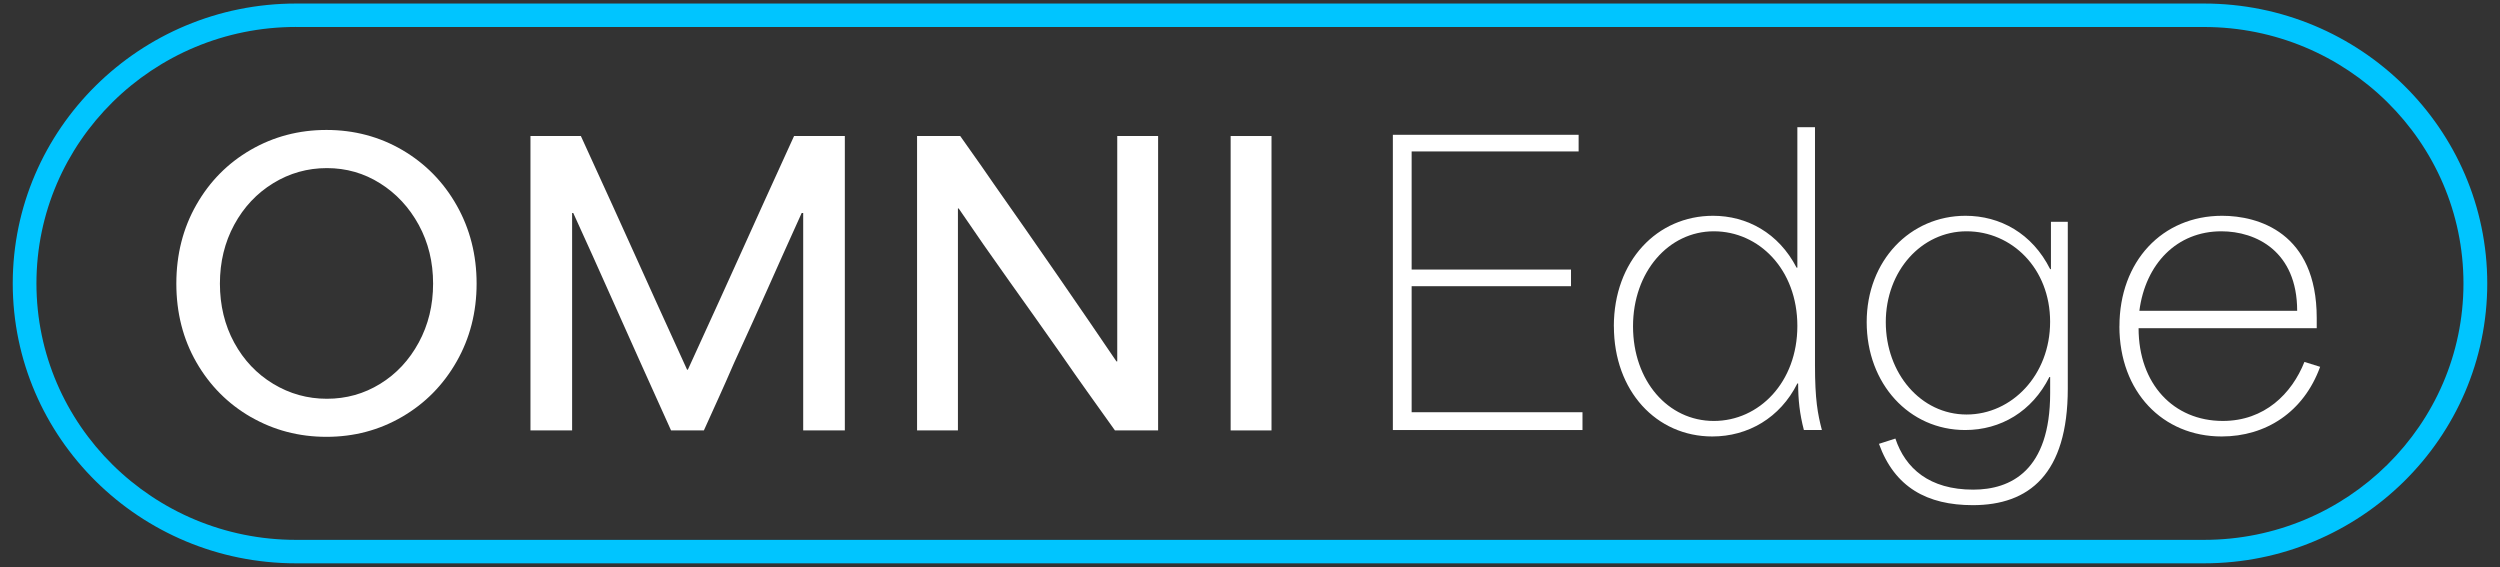
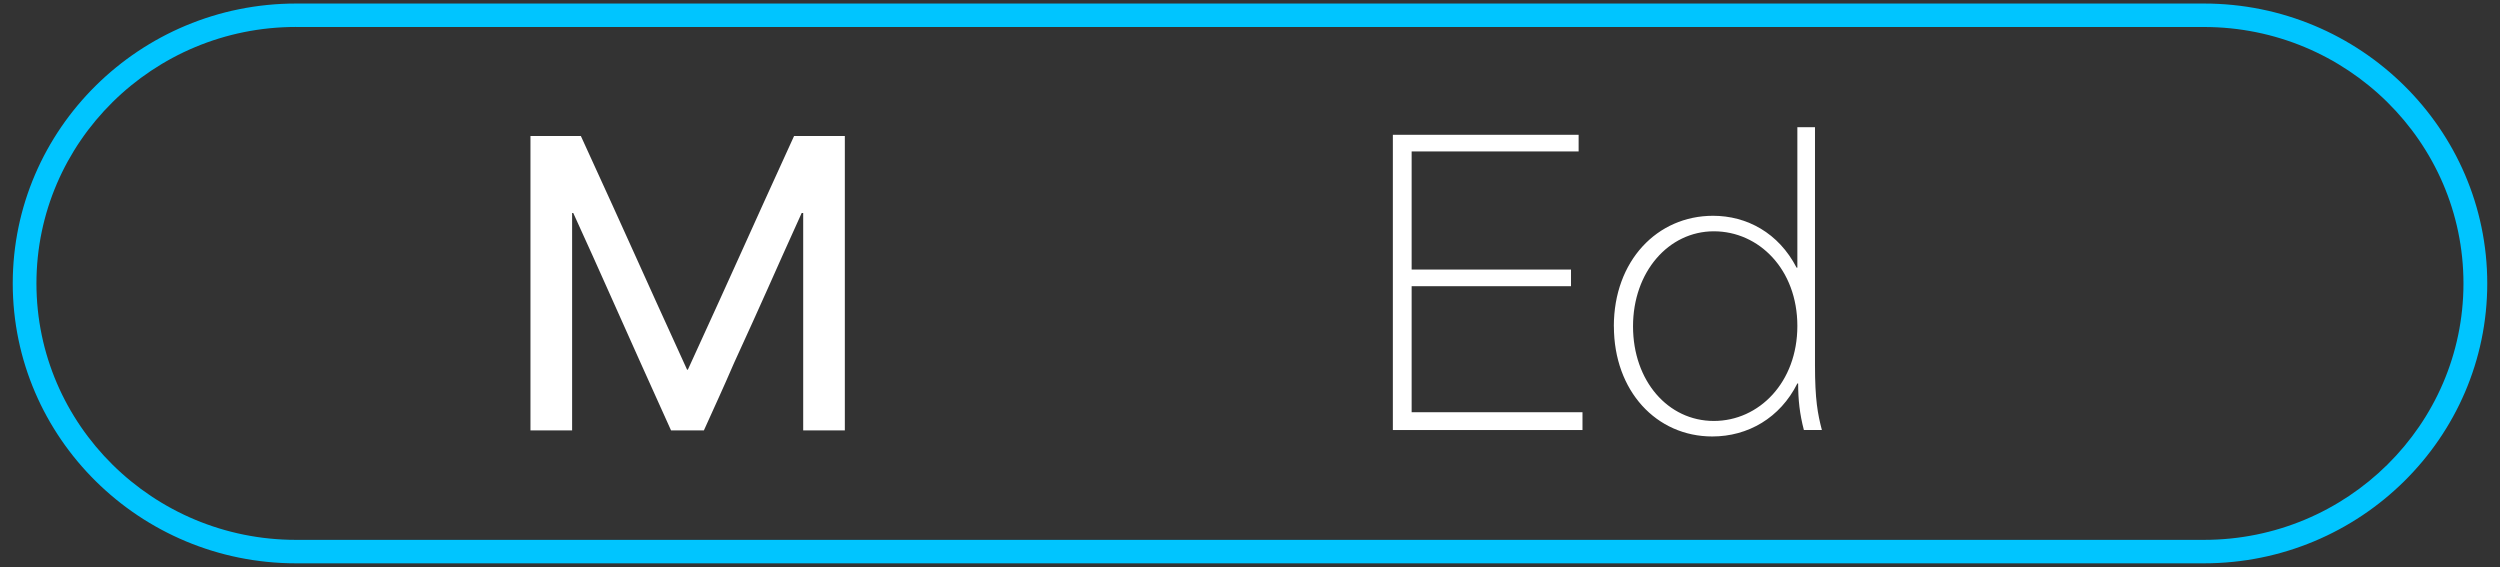
<svg xmlns="http://www.w3.org/2000/svg" width="194" height="44" viewBox="0 0 194 44" fill="none">
  <rect x="0" y="0" width="194" height="44" fill="#333333" stroke="none" />
  <g clip-path="url(#clip0_316_9773)">
    <path d="M171.031 43.714H22.969C10.848 43.714 0.989 33.968 0.989 21.994C0.989 10.02 10.848 0.275 22.969 0.275H171.031C183.152 0.275 193.011 10.017 193.011 21.994C193.011 33.972 183.152 43.714 171.031 43.714ZM22.969 2.092C11.863 2.092 2.828 11.02 2.828 21.994C2.828 32.968 11.863 41.893 22.965 41.893H171.028C182.133 41.893 191.165 32.965 191.165 21.994C191.165 11.024 182.13 2.095 171.028 2.095H22.969V2.092Z" fill="#00C5FF" />
-     <path d="M19.466 32.363C17.689 31.338 16.281 29.923 15.241 28.117C14.204 26.311 13.684 24.276 13.684 22.008C13.684 19.741 14.204 17.703 15.241 15.886C16.278 14.069 17.685 12.65 19.466 11.622C21.244 10.598 23.2 10.084 25.334 10.084C27.469 10.084 29.453 10.605 31.235 11.65C33.013 12.696 34.416 14.125 35.442 15.942C36.468 17.759 36.985 19.78 36.985 22.005C36.985 24.23 36.465 26.251 35.428 28.067C34.391 29.884 32.984 31.31 31.203 32.345C29.425 33.38 27.469 33.898 25.334 33.898C23.2 33.898 21.244 33.384 19.466 32.359V32.363ZM29.503 29.785C30.757 29.015 31.755 27.944 32.496 26.578C33.237 25.212 33.608 23.688 33.608 22.008C33.608 20.329 33.237 18.811 32.496 17.453C31.755 16.097 30.757 15.02 29.503 14.231C28.249 13.439 26.87 13.045 25.366 13.045C23.863 13.045 22.477 13.435 21.201 14.217C19.926 14.999 18.918 16.072 18.177 17.438C17.436 18.804 17.065 20.329 17.065 22.008C17.065 23.688 17.436 25.237 18.177 26.592C18.918 27.951 19.926 29.015 21.201 29.785C22.477 30.557 23.863 30.944 25.366 30.944C26.87 30.944 28.245 30.56 29.503 29.785Z" fill="white" />
    <path d="M41.164 10.555H45.076C46.954 14.657 48.34 17.706 49.241 19.709C50.139 21.712 51.5 24.702 53.317 28.687H53.378C55.255 24.585 56.642 21.537 57.543 19.533C58.441 17.533 59.802 14.537 61.619 10.555H65.559V33.401H62.328V16.53H62.21C61.124 18.931 60.244 20.889 59.574 22.402C58.9 23.916 58.031 25.835 56.966 28.159C56.492 29.254 56.1 30.137 55.794 30.81C55.487 31.483 55.095 32.349 54.621 33.401H52.074C51.522 32.172 51.112 31.264 50.845 30.676C50.578 30.092 50.178 29.201 49.644 28.011C48.479 25.413 47.613 23.48 47.05 22.212C46.487 20.945 45.632 19.047 44.485 16.53H44.396V33.401H41.164V10.555Z" fill="white" />
-     <path d="M71.164 10.555H74.513C75.856 12.45 76.725 13.689 77.121 14.277C78.703 16.523 80.331 18.861 82.013 21.294C83.691 23.723 85.234 25.976 86.637 28.046H86.698V10.555H89.869V33.401H86.52C85.629 32.151 84.909 31.141 84.357 30.37C83.805 29.599 83.103 28.599 82.251 27.367C80.948 25.511 79.622 23.642 78.279 21.758C76.936 19.875 75.642 18.016 74.395 16.178H74.335V33.401H71.164V10.555Z" fill="white" />
-     <path d="M95.498 10.555H98.669V33.401H95.498V10.555Z" fill="white" />
    <path d="M108.086 10.46H122.501V11.752H109.543V20.917H121.91V22.209H109.543V31.989H122.801V33.37H108.086V10.46Z" fill="white" />
    <path d="M125.234 25.321C125.234 20.241 128.594 16.745 132.933 16.745C135.549 16.745 138.018 18.065 139.414 20.769H139.475V9.872H140.843V28.317C140.843 31.021 141.05 32.106 141.378 33.37H139.981C139.653 32.106 139.536 31.021 139.536 29.757H139.475C138.139 32.43 135.641 33.87 132.876 33.87C128.537 33.87 125.238 30.345 125.238 25.321H125.234ZM132.994 32.666C136.503 32.666 139.475 29.669 139.475 25.293C139.475 20.917 136.503 17.949 132.994 17.949C129.485 17.949 126.723 21.093 126.723 25.321C126.723 29.55 129.428 32.666 132.994 32.666Z" fill="white" />
-     <path d="M145.803 34.443L147.082 34.032C147.855 36.352 149.725 37.996 153.117 37.996C156.032 37.996 159.092 36.528 159.092 30.507V29.257H159.032C157.695 31.93 155.255 33.37 152.494 33.37C148.154 33.37 144.855 29.785 144.855 24.997C144.855 20.209 148.243 16.745 152.522 16.745C155.198 16.745 157.695 18.097 159.092 20.885H159.153V17.213H160.46V30.152C160.46 36.792 157.457 39.2 153.089 39.2C149.551 39.2 147.025 37.82 145.806 34.44L145.803 34.443ZM152.608 32.166C156.114 32.166 159.089 29.11 159.089 24.969C159.089 20.829 156.117 17.949 152.608 17.949C149.098 17.949 146.337 21.033 146.337 24.997C146.337 28.962 149.041 32.166 152.608 32.166Z" fill="white" />
-     <path d="M164.469 25.321C164.469 20.269 167.796 16.745 172.435 16.745C175.228 16.745 179.778 18.037 179.778 24.677V25.469H165.954C165.954 29.785 168.658 32.665 172.492 32.665C175.731 32.665 177.844 30.549 178.823 28.085L180.042 28.465C178.763 31.989 175.82 33.87 172.403 33.87C167.825 33.87 164.465 30.405 164.465 25.321H164.469ZM178.26 24.117C178.26 19.505 175.079 17.949 172.375 17.949C168.926 17.949 166.489 20.473 166.015 24.117H178.26Z" fill="white" />
  </g>
  <defs>
    <clipPath id="clip0_316_9773">
      <rect width="194" height="43.988" fill="white" />
    </clipPath>
  </defs>
</svg>